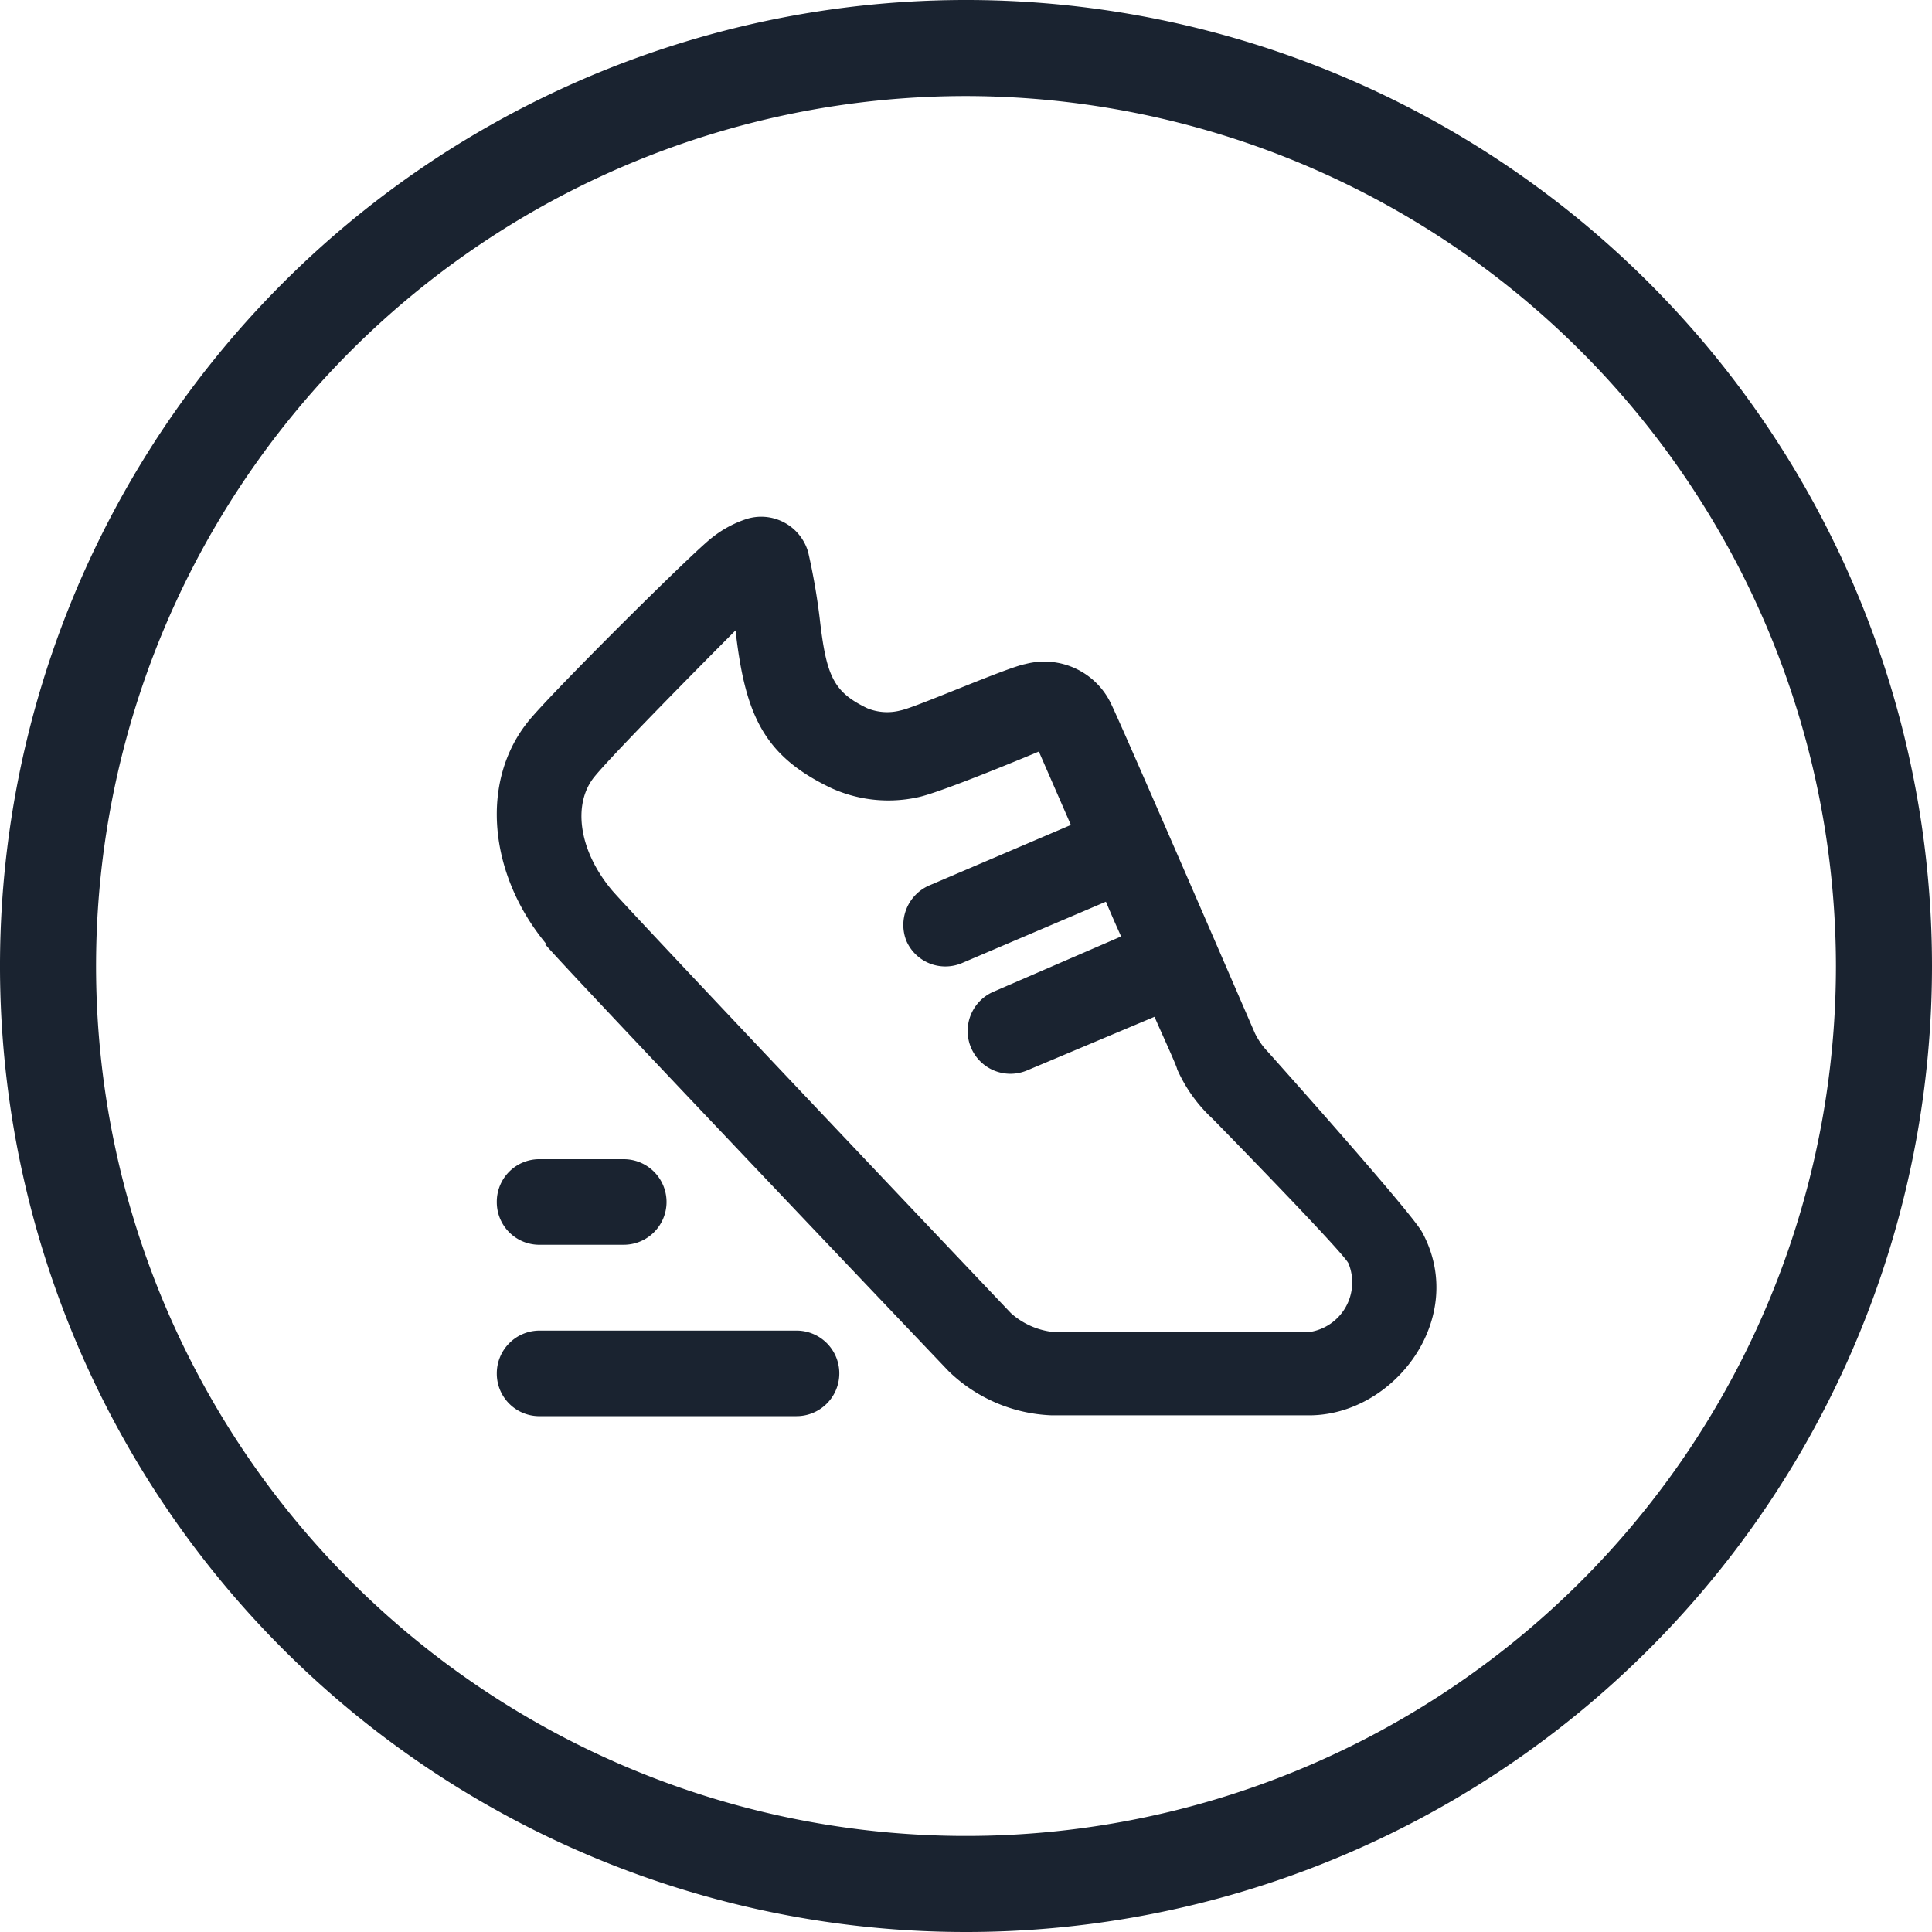
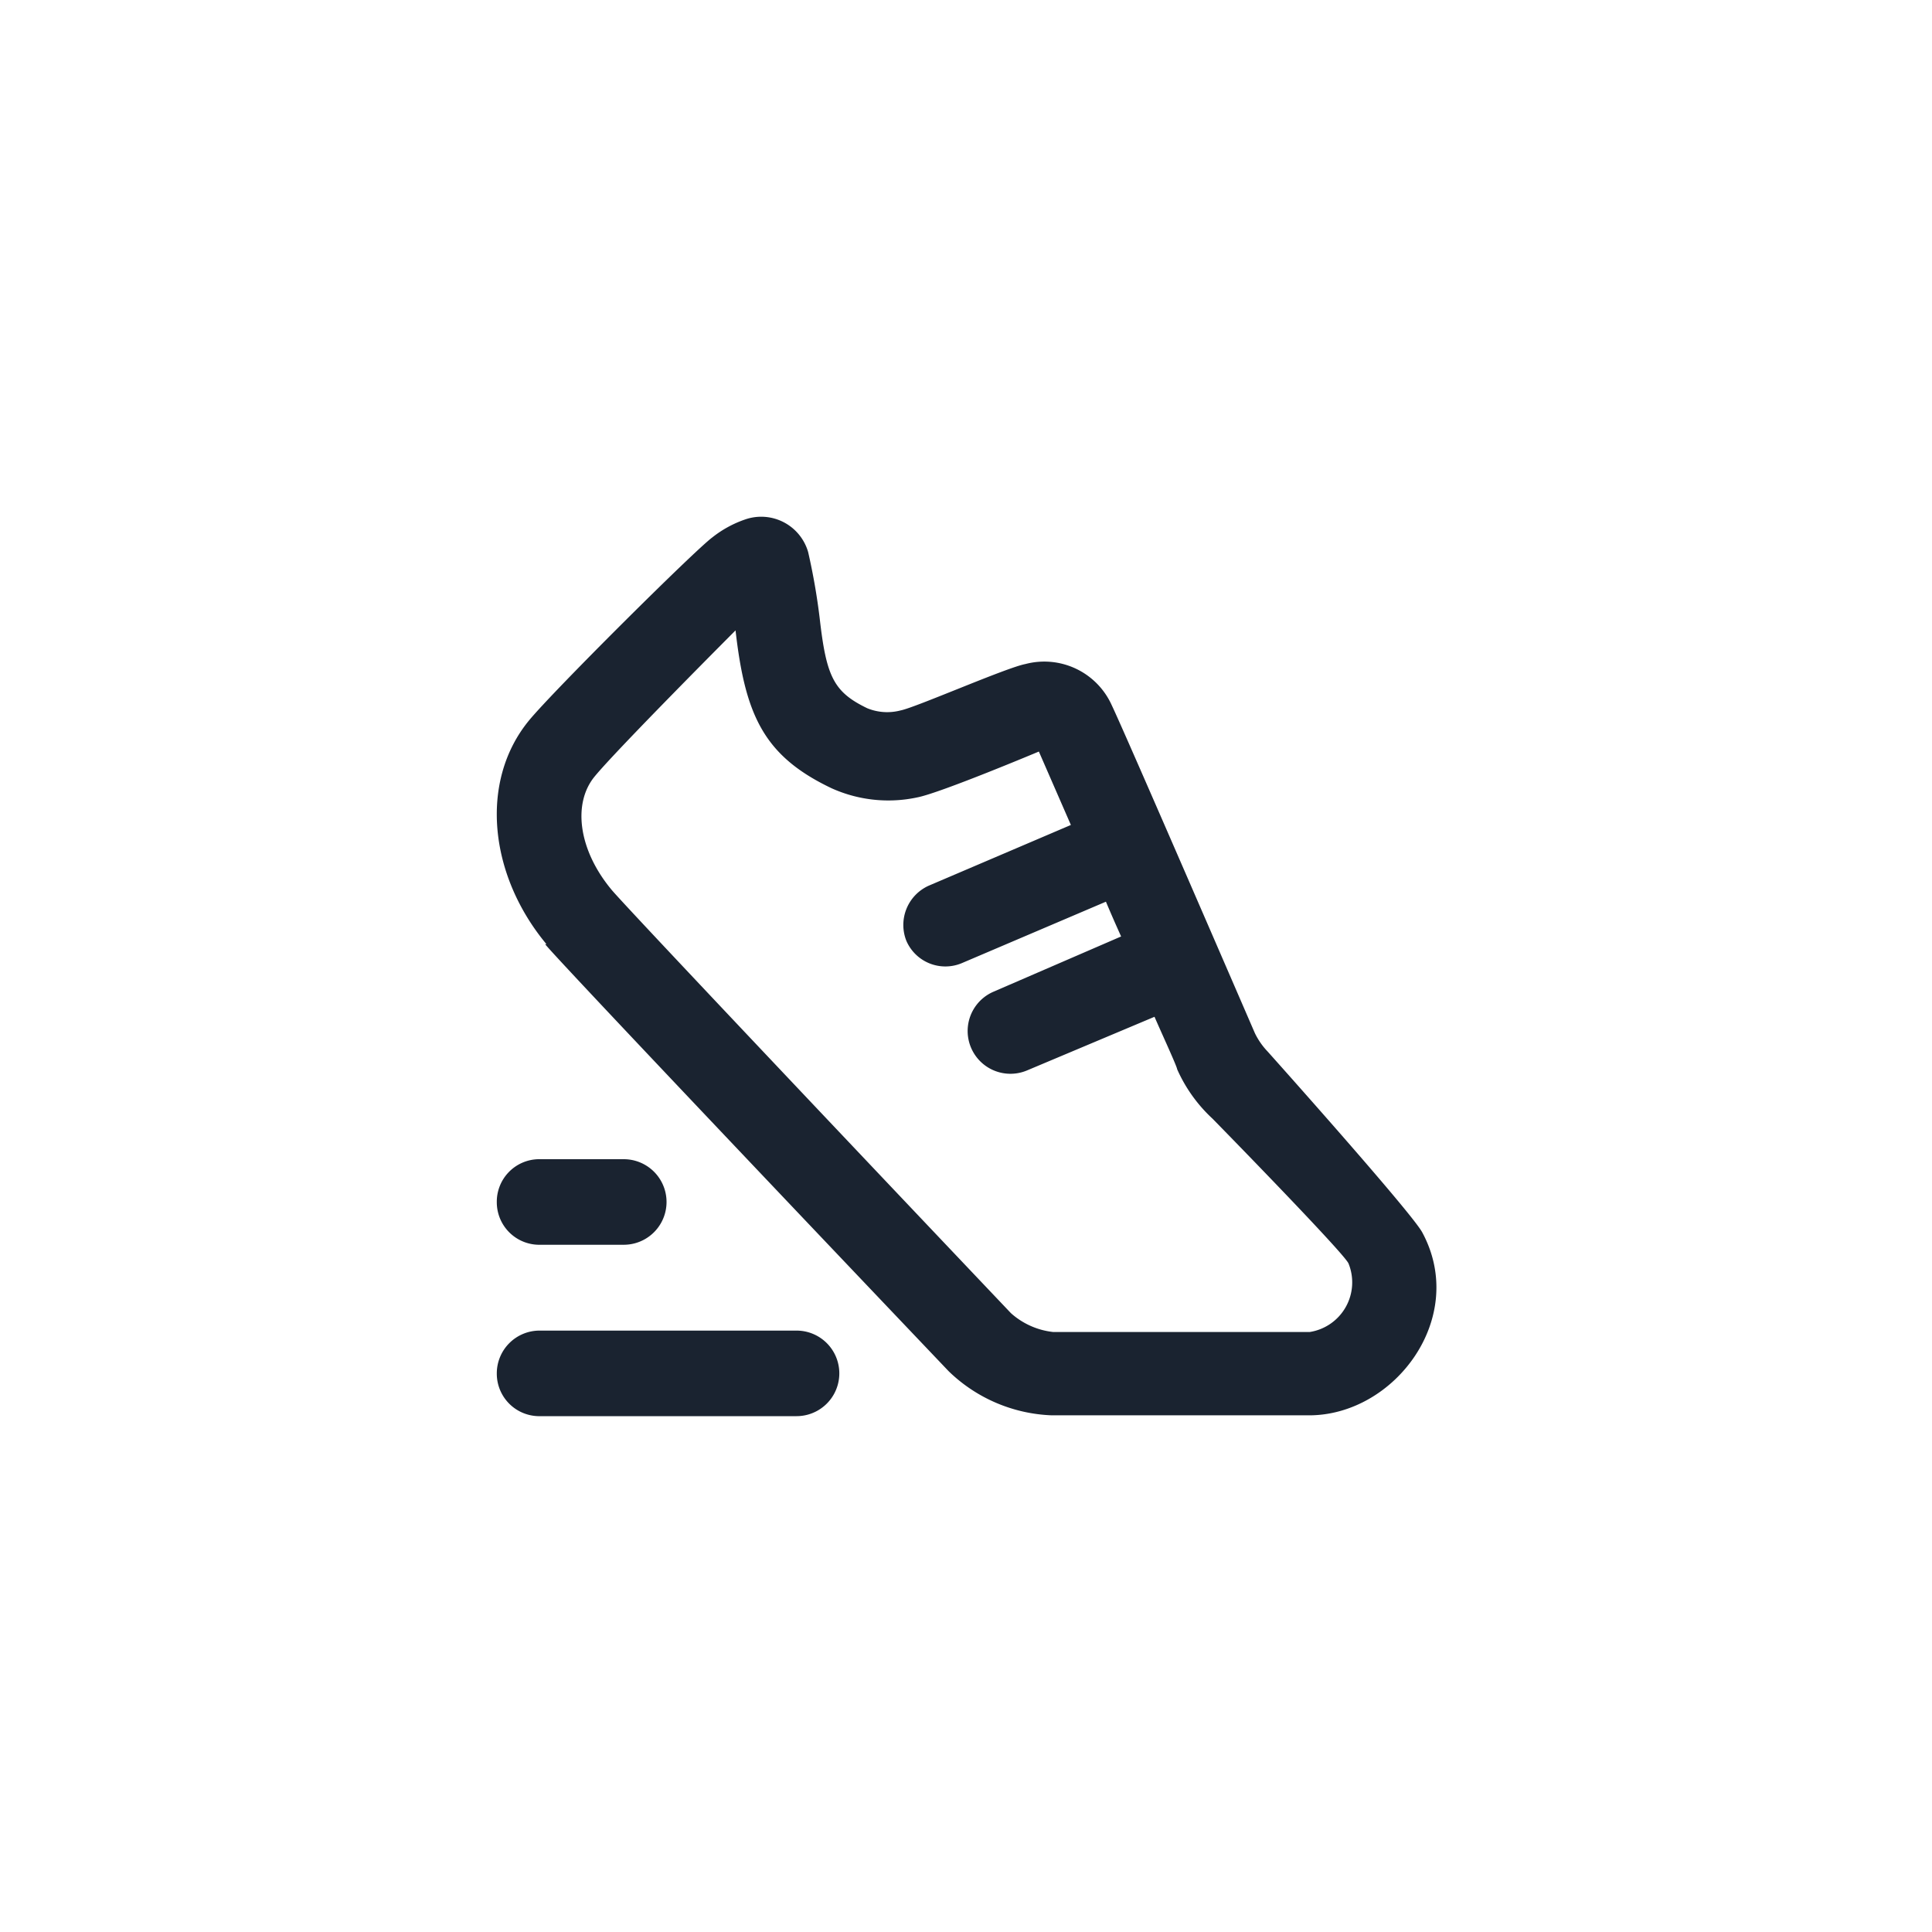
<svg xmlns="http://www.w3.org/2000/svg" viewBox="0 0 70 70">
  <defs>
    <style>.cls-1,.cls-2{fill:#1a2330;}.cls-2{fill-rule:evenodd;}</style>
  </defs>
  <title>Asset 5</title>
  <g id="Layer_2" data-name="Layer 2">
    <g id="Body">
-       <path class="cls-1" d="M35,70A35,35,0,1,1,70,35,35,35,0,0,1,35,70ZM35,3.48A31.52,31.52,0,1,0,66.52,35,31.56,31.56,0,0,0,35,3.48Z" />
      <path class="cls-2" d="M18,43.56A1.54,1.54,0,0,1,19.5,42h3.1a1.55,1.55,0,0,1,0,3.1H19.5A1.54,1.54,0,0,1,18,43.56Zm0,6.2a1.55,1.55,0,0,1,1.55-1.55h9.31a1.55,1.55,0,1,1,0,3.1H19.5A1.54,1.54,0,0,1,18,49.76Zm1.8-15.55c-2.09-2.51-2.44-5.91-.63-8.11.88-1.07,6-6.16,6.64-6.63A4,4,0,0,1,27,18.82,1.77,1.77,0,0,1,29.28,20a23.16,23.16,0,0,1,.42,2.41c.24,2.1.5,2.66,1.72,3.25a1.91,1.91,0,0,0,1.21.08c.53-.1,3.83-1.55,4.52-1.68a2.68,2.68,0,0,1,3.13,1.49c.48,1,5.15,11.8,5.19,11.89a2.6,2.6,0,0,0,.46.66s5.2,5.81,5.6,6.55c1.67,3.09-1,6.63-4.1,6.63H38.11a5.66,5.66,0,0,1-3.74-1.6S20.45,35.06,19.75,34.21Zm17.42,4.57A1.55,1.55,0,1,1,36,35.93l4.62-2c-.18-.4-.37-.83-.55-1.26L34.84,34.9a1.54,1.54,0,0,1-2-.81,1.56,1.56,0,0,1,.81-2l5.15-2.2-1.16-2.66s-3.57,1.5-4.4,1.66a5,5,0,0,1-3.11-.33c-2.46-1.17-3.13-2.65-3.48-5.72,0,0-4.31,4.32-5.11,5.3s-.58,2.66.62,4.1c.63.76,14.44,15.31,14.47,15.34a2.74,2.74,0,0,0,1.52.68h9.31a1.82,1.82,0,0,0,1.4-2.48c-.15-.37-4.88-5.2-4.93-5.25a5.44,5.44,0,0,1-1.28-1.79c0-.09-.61-1.41-.82-1.9Z" />
    </g>
  </g>
</svg>